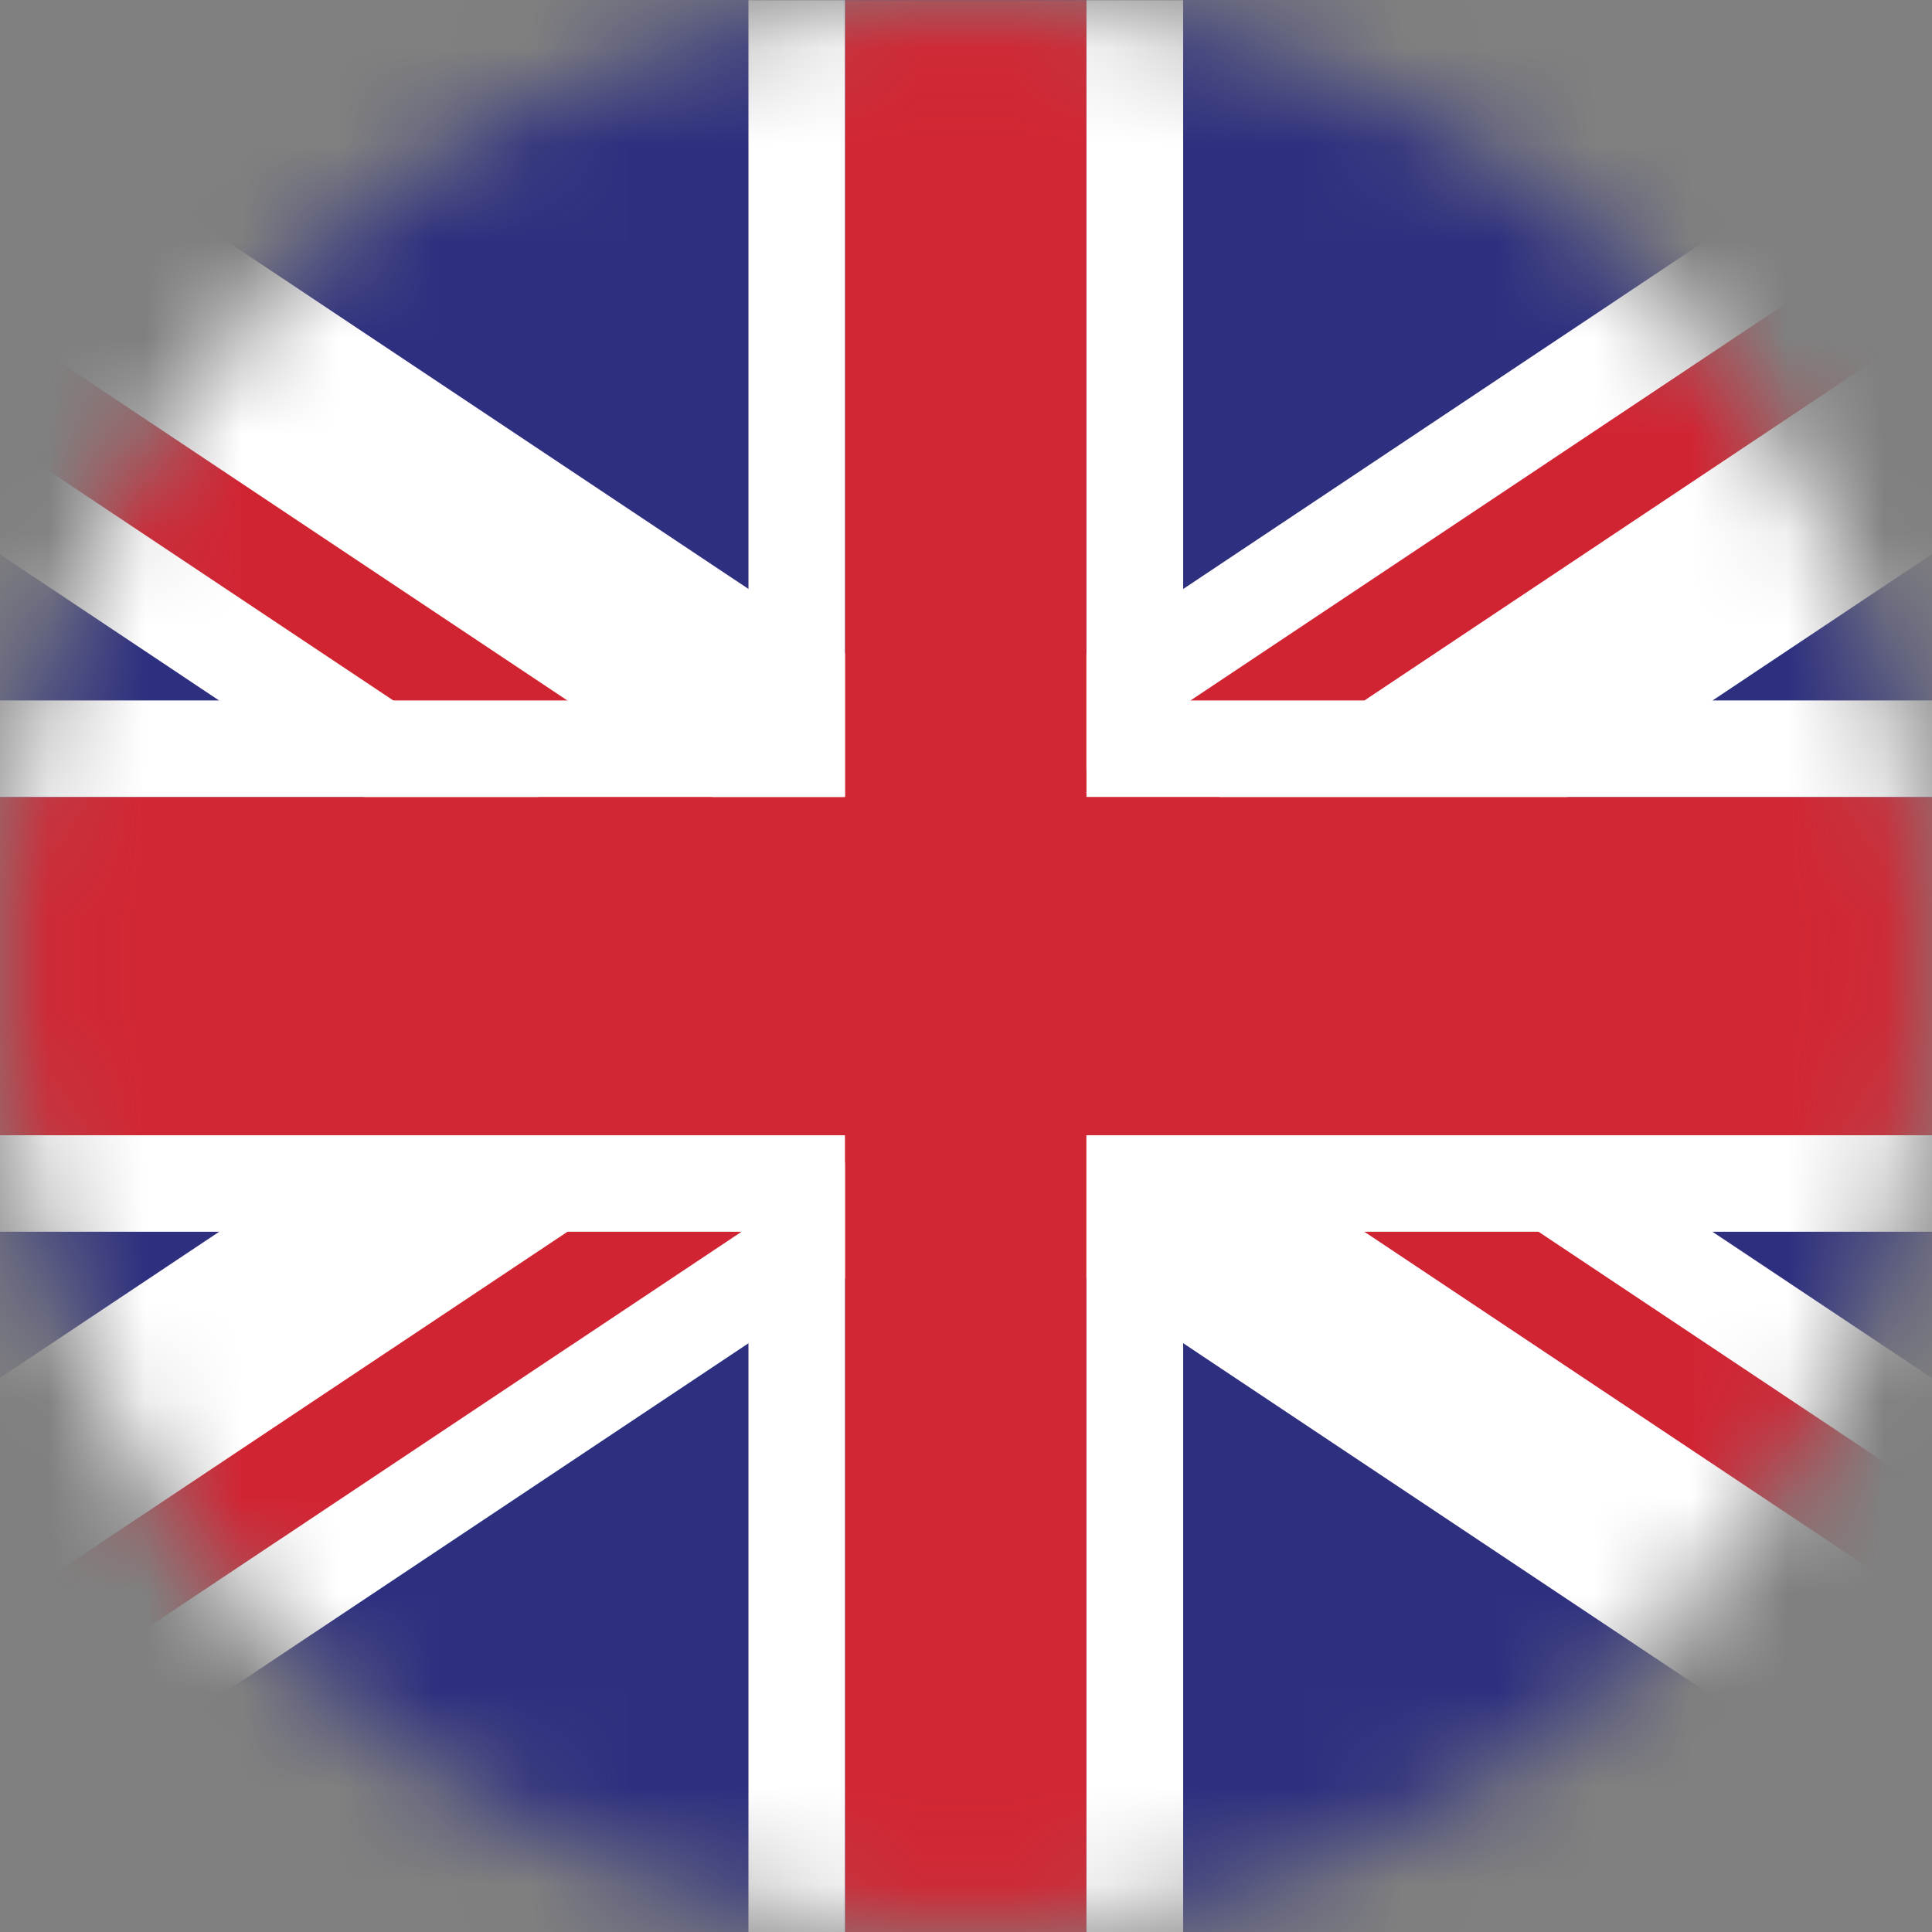
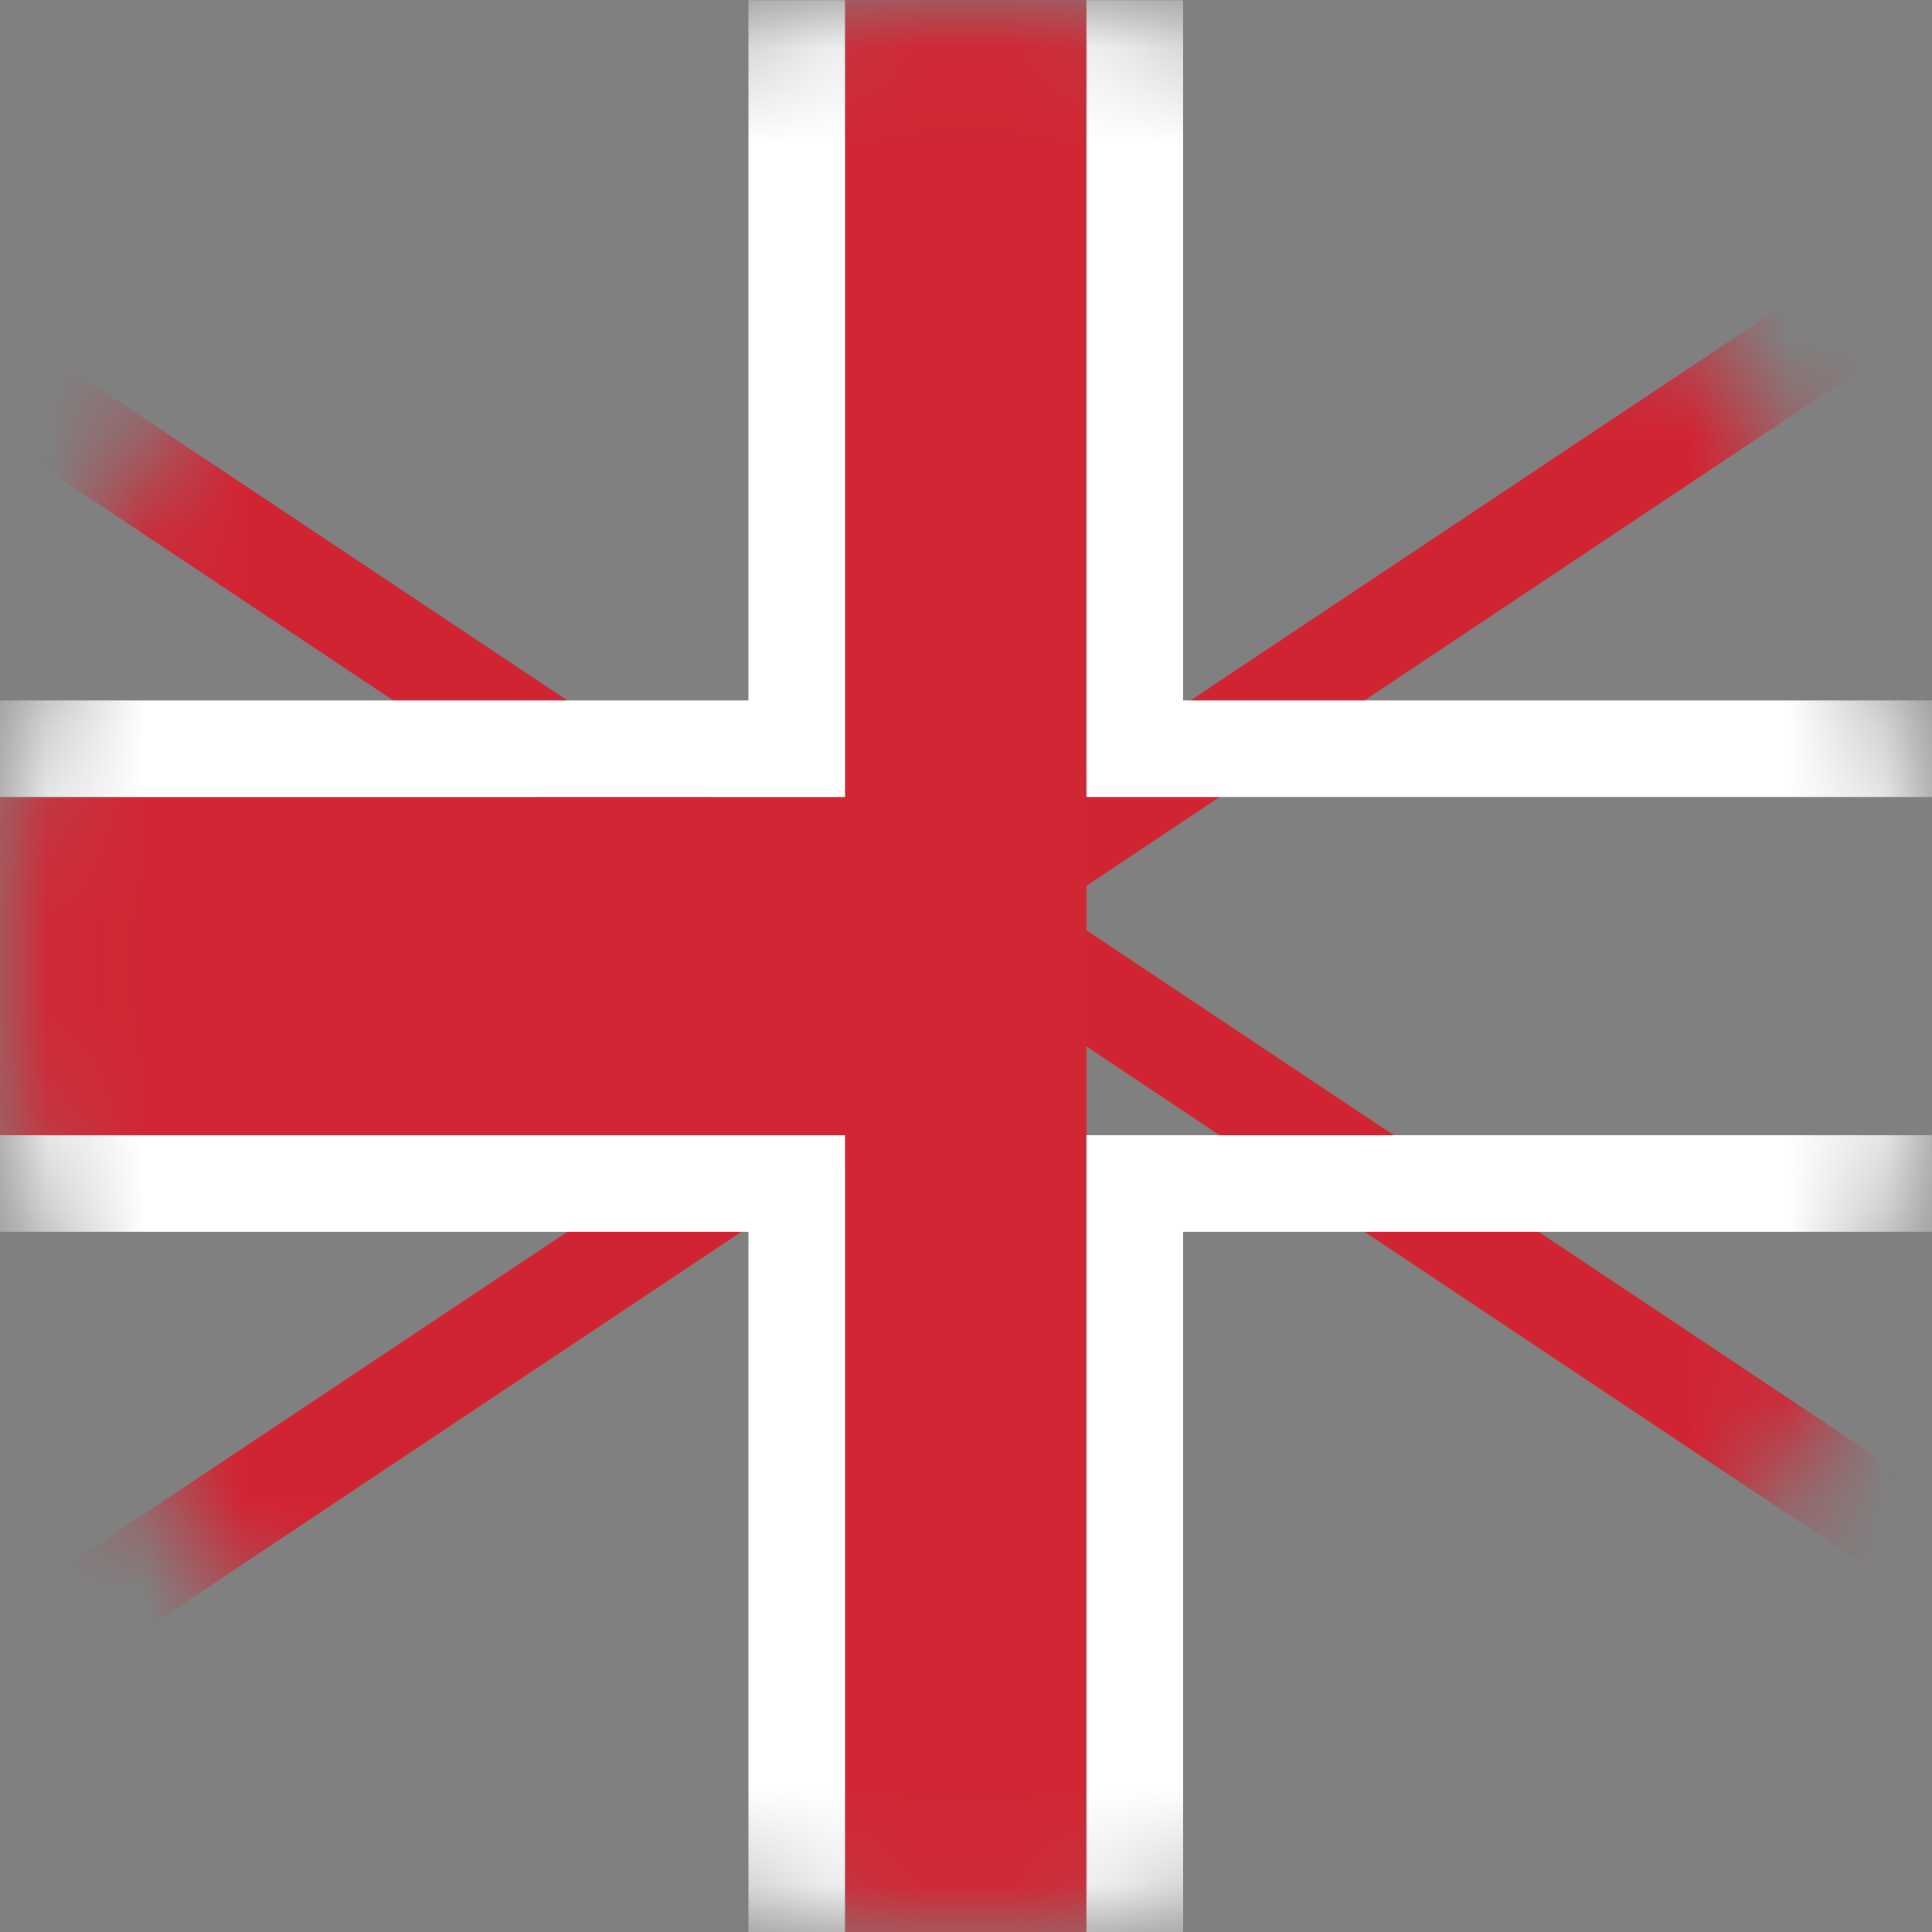
<svg xmlns="http://www.w3.org/2000/svg" width="20" height="20" viewBox="0 0 20 20" fill="none">
  <rect x="0" y="0" width="20" height="20" fill="#808080" stroke="none" />
  <mask id="mask0_420_796" style="mask-type:luminance" maskUnits="userSpaceOnUse" x="0" y="0" width="20" height="20">
    <path d="M20 10C20 15.524 15.524 20 10 20C4.476 20 0 15.521 0 10C0 4.479 4.476 0 10 0C15.524 0 20 4.476 20 10Z" fill="white" />
  </mask>
  <g mask="url(#mask0_420_796)">
-     <path d="M24.997 0H-5.001V20H24.997V0Z" fill="#2E307F" />
-     <path d="M24.997 0.002H21.39L9.999 7.597L-1.395 0.002H-5.001V2.404L6.393 10.002L-5.001 17.597V20H-1.395L9.999 12.405L21.39 20H24.997V17.597L13.603 10.002L24.997 2.404V0.002Z" fill="white" />
    <path d="M-5.001 0.002V1.203L9.999 11.203V10.002L-5.001 0.002Z" fill="#D12433" />
    <path d="M24.998 18.799L10 8.799V10.002L24.998 20V18.799Z" fill="#D12433" />
    <path d="M-5.001 20H-3.2L9.999 11.203V10.002L-5.001 20Z" fill="#D12433" />
    <path d="M23.197 0.002L10 8.801V10.002L24.995 0.002H23.197Z" fill="#D12433" />
-     <path d="M24.997 8.25H11.247V0.002H8.747V8.25H-5.001V11.752H8.747V20H11.247V11.752H24.997V8.25Z" fill="#D12633" />
+     <path d="M24.997 8.25H11.247V0.002H8.747V8.25H-5.001V11.752H8.747V20H11.247V11.752V8.25Z" fill="#D12633" />
    <path d="M7.748 0.002V7.251H-5.001V8.25H8.747V0.002H7.748Z" fill="white" />
    <path d="M-5.001 12.751H7.748V20H8.747V11.752H-5.001V12.751Z" fill="white" />
    <path d="M24.997 11.752H11.247V20H12.248V12.751H24.997V11.752Z" fill="white" />
    <path d="M24.997 7.251H12.248V0.002H11.247V8.25H24.997V7.251Z" fill="white" />
  </g>
</svg>